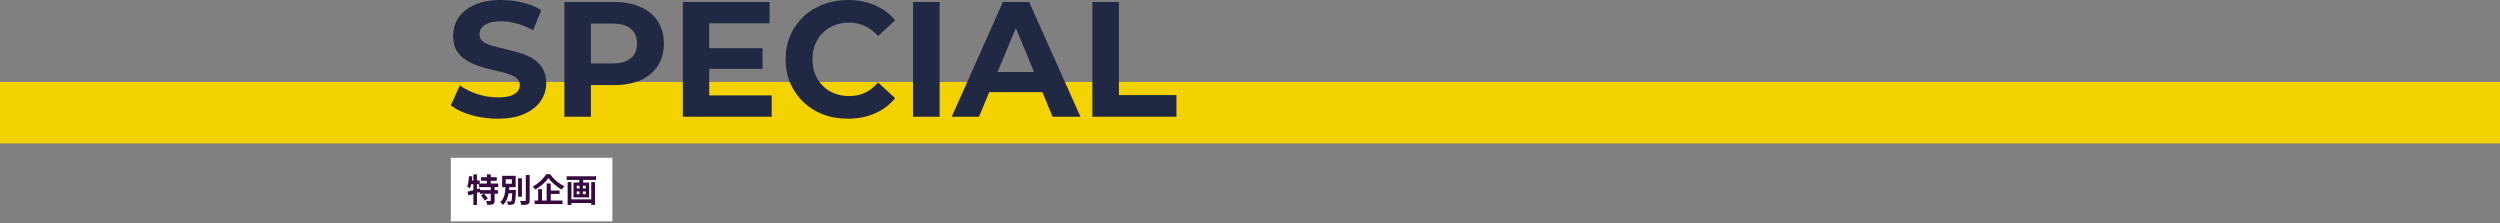
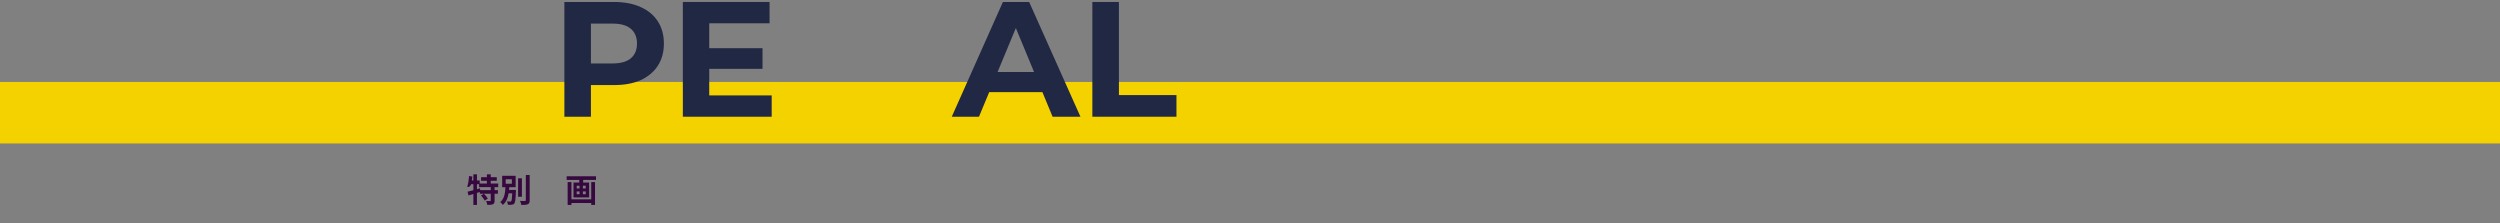
<svg xmlns="http://www.w3.org/2000/svg" width="1220" height="109" viewBox="0 0 1220 109" fill="none">
  <rect x="0" y="0" width="1220" height="109" fill="#808080" stroke="none" />
  <rect width="30" height="1220" transform="matrix(-4.37114e-08 1 1 4.37114e-08 0 40)" fill="#F4D200" />
  <path d="M533.072 56.96V0.96H546.032V46.4H574.112V56.96H533.072Z" fill="#212843" />
  <path d="M464.462 56.96L489.422 0.96H502.222L527.262 56.96H513.662L493.182 7.52H498.302L477.742 56.96H464.462ZM476.942 44.96L480.382 35.12H509.182L512.702 44.96H476.942Z" fill="#212843" />
-   <path d="M445.572 56.96V0.96H458.532V56.96H445.572Z" fill="#212843" />
-   <path d="M413.7 57.92C409.38 57.92 405.353 57.227 401.62 55.84C397.94 54.4 394.74 52.373 392.02 49.76C389.3 47.147 387.167 44.08 385.62 40.56C384.127 37.04 383.38 33.173 383.38 28.96C383.38 24.747 384.127 20.88 385.62 17.36C387.167 13.84 389.3 10.773 392.02 8.16C394.793 5.547 398.02 3.547 401.7 2.16C405.38 0.72 409.407 0 413.78 0C418.633 0 423.007 0.853 426.9 2.56C430.847 4.213 434.153 6.667 436.82 9.92L428.5 17.6C426.58 15.413 424.447 13.787 422.1 12.72C419.753 11.6 417.193 11.04 414.42 11.04C411.807 11.04 409.407 11.467 407.22 12.32C405.033 13.173 403.14 14.4 401.54 16C399.94 17.6 398.687 19.493 397.78 21.68C396.927 23.867 396.5 26.293 396.5 28.96C396.5 31.627 396.927 34.053 397.78 36.24C398.687 38.427 399.94 40.32 401.54 41.92C403.14 43.52 405.033 44.747 407.22 45.6C409.407 46.453 411.807 46.88 414.42 46.88C417.193 46.88 419.753 46.347 422.1 45.28C424.447 44.16 426.58 42.48 428.5 40.24L436.82 47.92C434.153 51.173 430.847 53.653 426.9 55.36C423.007 57.067 418.607 57.92 413.7 57.92Z" fill="#212843" />
  <path d="M345.148 23.52H372.108V33.6H345.148V23.52ZM346.108 46.56H376.588V56.96H333.228V0.96H375.548V11.36H346.108V46.56Z" fill="#212843" />
  <path d="M275.416 56.96V0.96H299.656C304.669 0.96 308.989 1.787 312.616 3.44C316.242 5.04 319.042 7.36 321.016 10.4C322.989 13.44 323.976 17.067 323.976 21.28C323.976 25.44 322.989 29.04 321.016 32.08C319.042 35.12 316.242 37.467 312.616 39.12C308.989 40.72 304.669 41.52 299.656 41.52H282.616L288.376 35.68V56.96H275.416ZM288.376 37.12L282.616 30.96H298.936C302.936 30.96 305.922 30.107 307.896 28.4C309.869 26.693 310.856 24.32 310.856 21.28C310.856 18.187 309.869 15.787 307.896 14.08C305.922 12.373 302.936 11.52 298.936 11.52H282.616L288.376 5.36V37.12Z" fill="#212843" />
-   <path d="M242.8 57.92C238.32 57.92 234.027 57.333 229.92 56.16C225.813 54.933 222.507 53.36 220 51.44L224.4 41.68C226.8 43.387 229.627 44.8 232.88 45.92C236.187 46.987 239.52 47.52 242.88 47.52C245.44 47.52 247.493 47.28 249.04 46.8C250.64 46.267 251.813 45.547 252.56 44.64C253.307 43.733 253.68 42.693 253.68 41.52C253.68 40.027 253.093 38.853 251.92 38C250.747 37.093 249.2 36.373 247.28 35.84C245.36 35.253 243.227 34.72 240.88 34.24C238.587 33.707 236.267 33.067 233.92 32.32C231.627 31.573 229.52 30.613 227.6 29.44C225.68 28.267 224.107 26.72 222.88 24.8C221.707 22.88 221.12 20.427 221.12 17.44C221.12 14.24 221.973 11.333 223.68 8.72C225.44 6.053 228.053 3.947 231.52 2.4C235.04 0.8 239.44 0 244.72 0C248.24 0 251.707 0.427 255.12 1.28C258.533 2.08 261.547 3.307 264.16 4.96L260.16 14.8C257.547 13.307 254.933 12.213 252.32 11.52C249.707 10.773 247.147 10.4 244.64 10.4C242.133 10.4 240.08 10.693 238.48 11.28C236.88 11.867 235.733 12.64 235.04 13.6C234.347 14.507 234 15.573 234 16.8C234 18.24 234.587 19.413 235.76 20.32C236.933 21.173 238.48 21.867 240.4 22.4C242.32 22.933 244.427 23.467 246.72 24C249.067 24.533 251.387 25.147 253.68 25.84C256.027 26.533 258.16 27.467 260.08 28.64C262 29.813 263.547 31.36 264.72 33.28C265.947 35.2 266.56 37.627 266.56 40.56C266.56 43.707 265.68 46.587 263.92 49.2C262.16 51.813 259.52 53.92 256 55.52C252.533 57.12 248.133 57.92 242.8 57.92Z" fill="#212843" />
-   <rect width="78.848" height="31.024" transform="translate(220 77)" fill="white" />
  <path d="M288.528 97.272V88.856H290.368V99.992H288.528V99.064H278.864V100.008H277.008V88.856H278.864V97.272H288.528ZM285.84 91.976V90.632H284.448V91.976H285.84ZM285.84 94.776V93.416H284.448V94.776H285.84ZM281.424 93.416V94.776H282.816V93.416H281.424ZM281.424 90.632V91.976H282.816V90.632H281.424ZM276.528 86.024H290.848V87.8H284.576V89.08H287.488V96.328H279.872V89.08H282.672V87.8H276.528V86.024Z" fill="#36083F" />
-   <path d="M266.544 85H268.496C270.224 87.528 272.848 89.704 275.408 90.808C274.928 91.304 274.496 91.928 274.128 92.52C271.648 91.144 268.976 88.84 267.6 86.872C266.304 88.824 263.84 91.048 261.2 92.536C260.96 92.104 260.416 91.4 260 91C262.768 89.576 265.344 87.032 266.544 85ZM268.768 94.648V97.848H274.496V99.576H260.88V97.848H262.624V92.296H264.496V97.848H266.768V89.544H268.768V92.968H273.056V94.648H268.768Z" fill="#36083F" />
  <path d="M246.784 87.48V89.672H249.792V87.48H246.784ZM248.416 92.68H251.776C251.776 92.68 251.76 93.144 251.76 93.368C251.6 97.224 251.424 98.76 250.992 99.304C250.672 99.688 250.304 99.832 249.792 99.896C249.36 99.96 248.624 99.976 247.856 99.944C247.84 99.448 247.648 98.76 247.376 98.296C248.016 98.376 248.656 98.376 248.944 98.376C249.184 98.376 249.328 98.344 249.472 98.168C249.712 97.896 249.856 96.872 249.968 94.344H248.192C247.824 96.536 247.072 98.584 245.376 100.024C245.104 99.544 244.56 98.952 244.112 98.632C246.208 96.904 246.528 94.024 246.656 91.368H245.056V85.8H251.632V91.368H248.512C248.48 91.8 248.448 92.248 248.416 92.68ZM254.688 87V96.008H252.832V87H254.688ZM256.592 85.384H258.48V97.704C258.48 98.824 258.256 99.352 257.6 99.656C256.944 99.96 255.872 100.024 254.416 100.024C254.336 99.464 254.048 98.584 253.76 98.056C254.8 98.088 255.824 98.088 256.16 98.088C256.464 98.088 256.592 97.992 256.592 97.704V85.384Z" fill="#36083F" />
-   <path d="M239.488 92.776V91.336H233.808V89.88H232.752V92.328L234.224 91.912L234.352 92.776H239.488ZM243.12 91.336H241.36V92.776H242.976V94.536H241.36V97.88C241.36 98.84 241.2 99.352 240.56 99.656C239.904 99.944 239.008 99.976 237.808 99.976C237.744 99.432 237.488 98.616 237.232 98.088C238.032 98.12 238.896 98.12 239.152 98.12C239.424 98.104 239.488 98.056 239.488 97.848V94.536H236.144C236.848 95.24 237.68 96.216 238.064 96.92L236.544 97.896C236.224 97.208 235.408 96.152 234.72 95.384L236.096 94.536H234.16V93.688C233.696 93.832 233.216 93.992 232.752 94.136V100.008H231.008V94.664C230.144 94.92 229.328 95.16 228.608 95.368L228.16 93.544C228.944 93.368 229.936 93.112 231.008 92.824V89.88H229.936C229.776 90.648 229.568 91.336 229.344 91.912C229.056 91.672 228.368 91.24 228 91.048C228.512 89.768 228.768 87.784 228.912 85.896L230.496 86.152C230.432 86.792 230.352 87.432 230.256 88.072H231.008V85.08H232.752V88.072H234.08V89.576H237.6V88.216H234.768V86.488H237.6V85.064H239.488V86.488H242.432V88.216H239.488V89.576H243.12V91.336Z" fill="#36083F" />
+   <path d="M239.488 92.776V91.336H233.808V89.88H232.752V92.328L234.224 91.912L234.352 92.776H239.488ZM243.12 91.336H241.36V92.776H242.976V94.536H241.36V97.88C241.36 98.84 241.2 99.352 240.56 99.656C239.904 99.944 239.008 99.976 237.808 99.976C237.744 99.432 237.488 98.616 237.232 98.088C238.032 98.12 238.896 98.12 239.152 98.12C239.424 98.104 239.488 98.056 239.488 97.848V94.536H236.144C236.848 95.24 237.68 96.216 238.064 96.92L236.544 97.896C236.224 97.208 235.408 96.152 234.72 95.384L236.096 94.536H234.16V93.688C233.696 93.832 233.216 93.992 232.752 94.136V100.008H231.008V94.664C230.144 94.92 229.328 95.16 228.608 95.368L228.16 93.544C228.944 93.368 229.936 93.112 231.008 92.824V89.88H229.936C229.056 91.672 228.368 91.24 228 91.048C228.512 89.768 228.768 87.784 228.912 85.896L230.496 86.152C230.432 86.792 230.352 87.432 230.256 88.072H231.008V85.08H232.752V88.072H234.08V89.576H237.6V88.216H234.768V86.488H237.6V85.064H239.488V86.488H242.432V88.216H239.488V89.576H243.12V91.336Z" fill="#36083F" />
</svg>